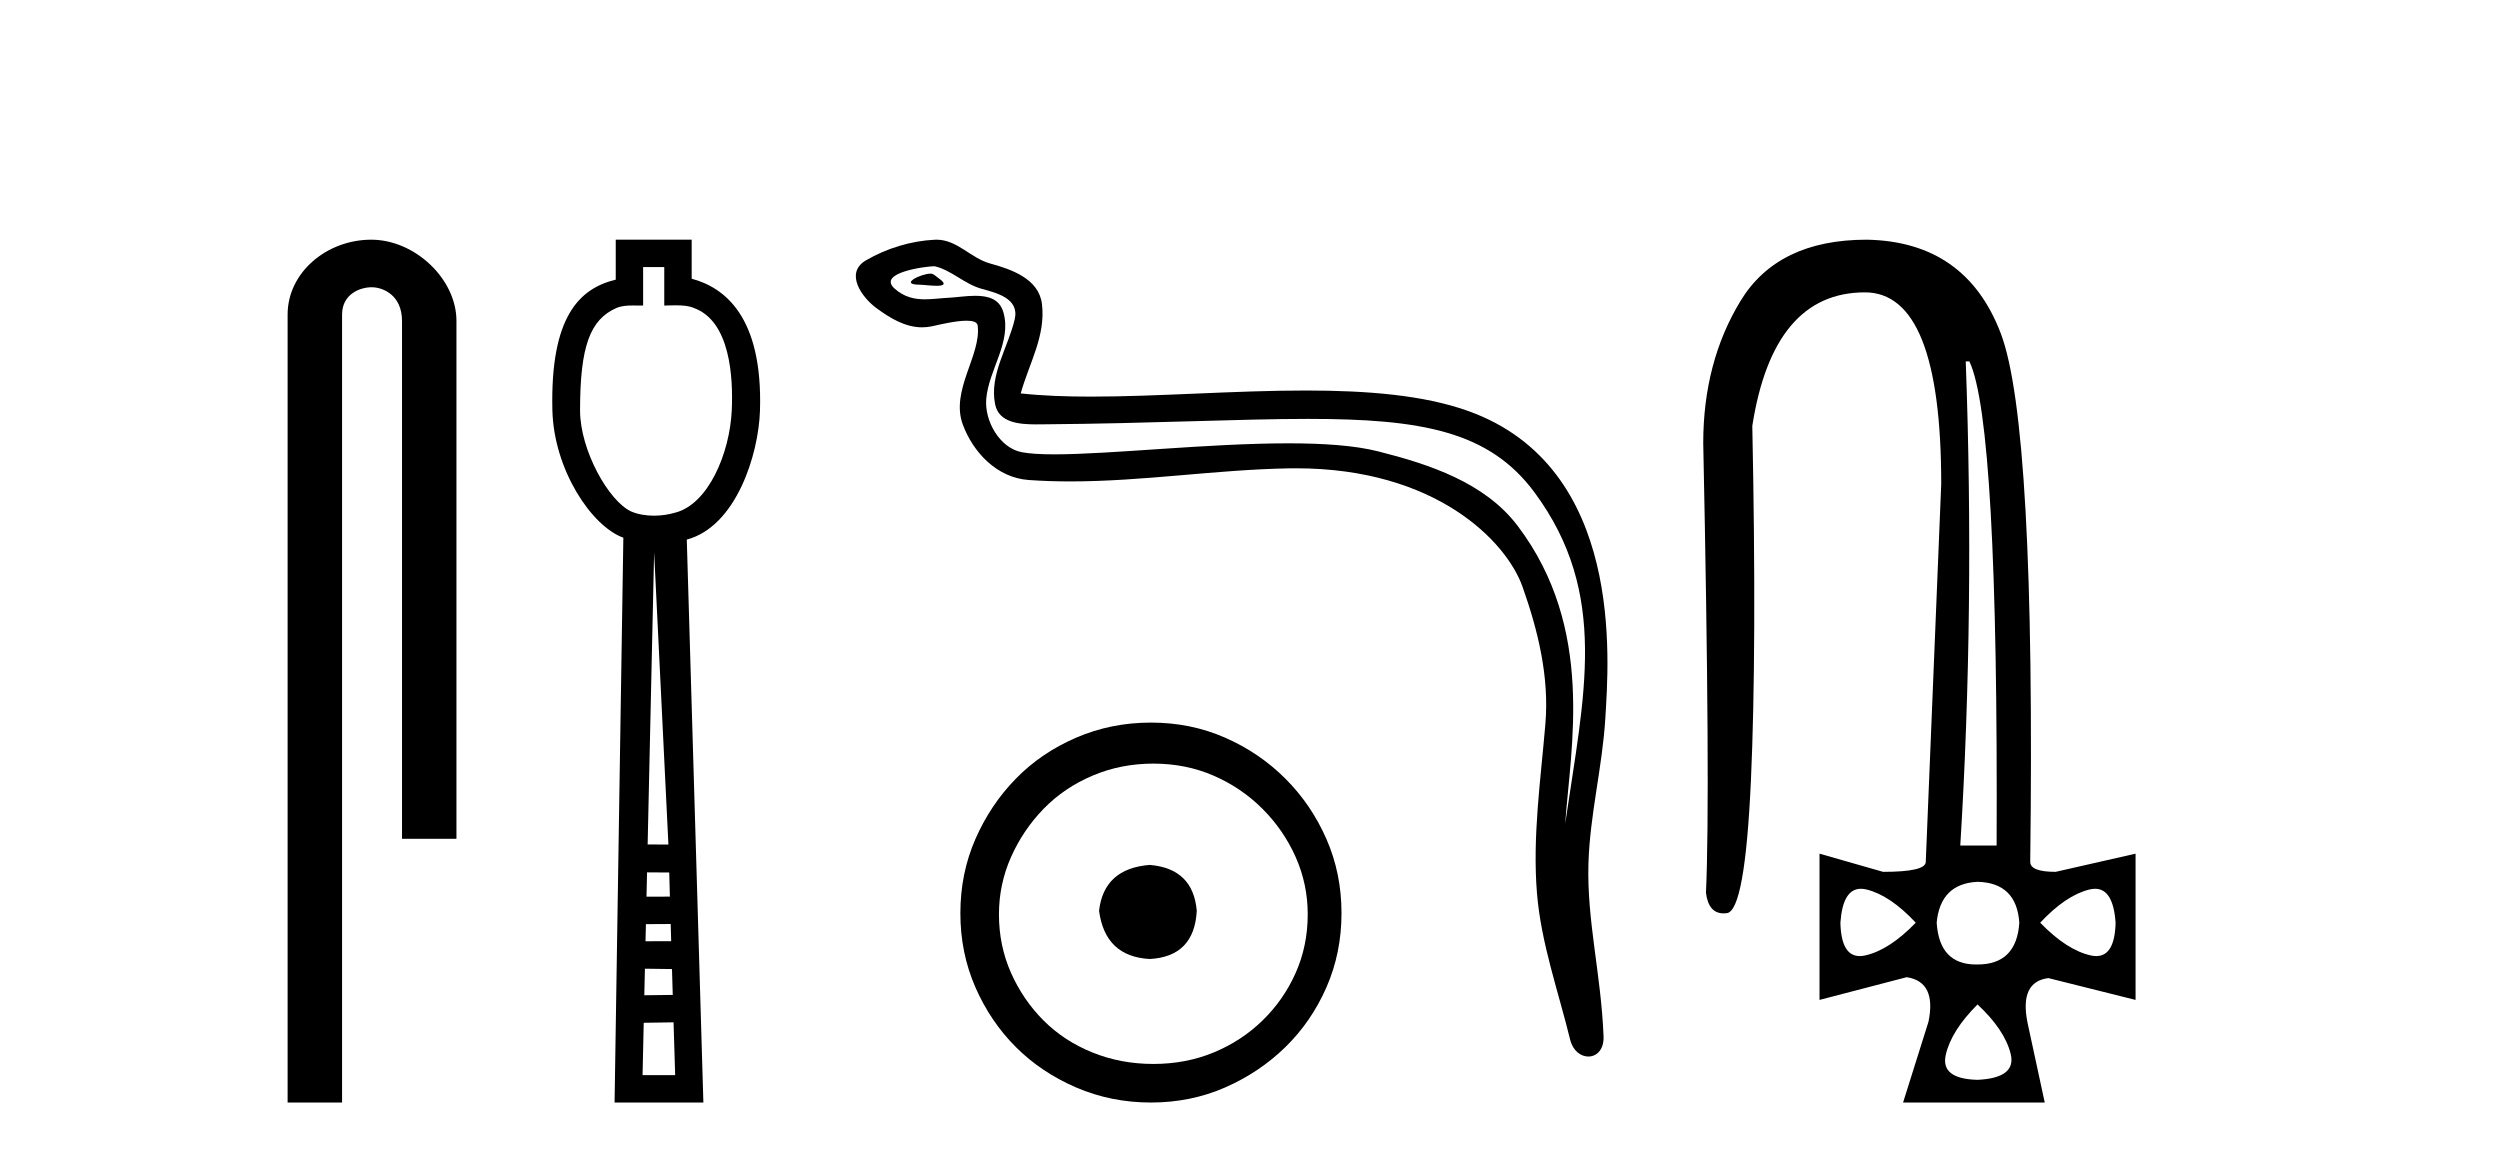
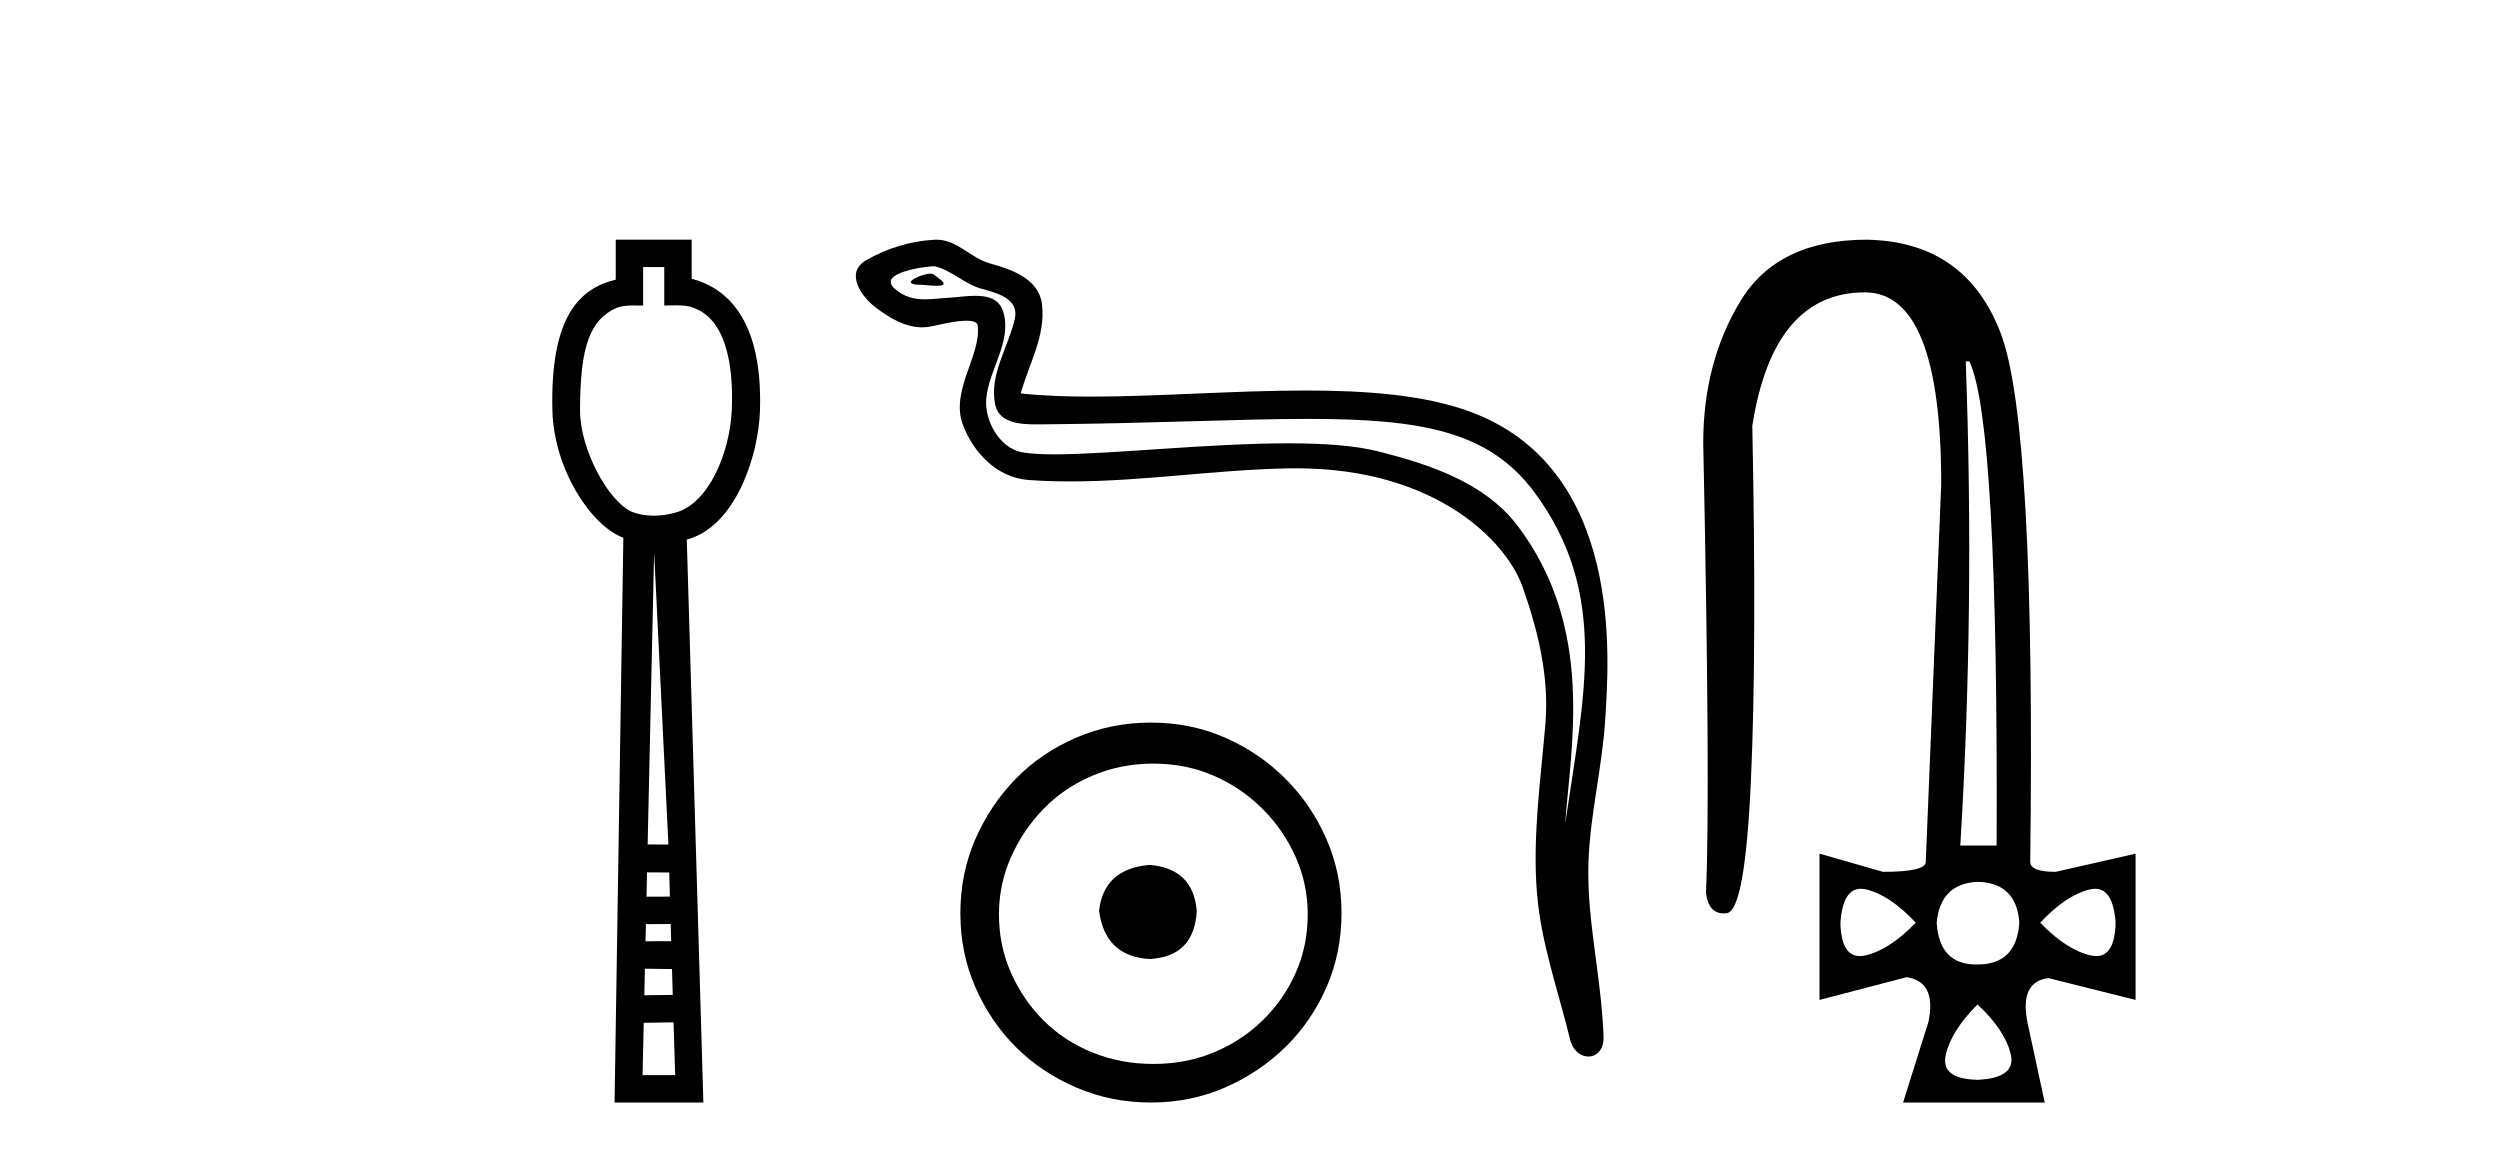
<svg xmlns="http://www.w3.org/2000/svg" width="88.0" height="41.0">
-   <path d="M 13.069 8.437 C 11.5 8.437 10.124 9.591 10.124 11.072 L 10.124 38.809 L 12.041 38.809 L 12.041 11.072 C 12.041 10.346 12.68 10.111 13.081 10.111 C 13.502 10.111 14.151 10.406 14.151 11.296 L 14.151 29.526 L 16.067 29.526 L 16.067 11.296 C 16.067 9.813 14.598 8.437 13.069 8.437 Z" style="fill:#000000;stroke:none" />
  <path d="M 23.382 9.401 L 23.382 10.755 C 23.528 10.75 23.656 10.747 23.772 10.747 C 24.047 10.747 24.247 10.766 24.416 10.838 C 25.716 11.301 25.807 13.307 25.759 14.426 C 25.691 15.97 24.923 17.757 23.76 18.047 C 23.531 18.114 23.275 18.152 23.019 18.152 C 22.744 18.152 22.468 18.108 22.226 18.008 C 21.425 17.648 20.418 15.842 20.418 14.448 C 20.418 12.183 20.772 11.249 21.7 10.84 C 21.883 10.765 22.077 10.753 22.272 10.753 C 22.361 10.753 22.451 10.756 22.54 10.756 C 22.573 10.756 22.606 10.755 22.638 10.755 L 22.638 9.401 ZM 23.025 19.44 L 23.528 29.728 L 23.528 29.728 L 22.797 29.725 L 23.025 19.44 ZM 22.776 30.707 L 23.557 30.712 L 23.58 31.561 L 22.757 31.563 L 22.776 30.707 ZM 23.608 32.525 L 23.626 33.13 L 22.722 33.132 L 22.722 33.132 L 22.736 32.53 L 23.608 32.525 ZM 22.701 34.098 L 23.654 34.111 L 23.681 35.021 L 22.68 35.033 L 22.701 34.098 ZM 23.709 35.986 L 23.766 37.845 L 22.618 37.845 L 22.659 36.002 L 23.709 35.986 ZM 21.674 8.437 L 21.674 9.844 C 20.398 10.151 19.365 11.141 19.444 14.442 C 19.494 16.531 20.823 18.528 21.942 18.927 L 21.633 38.809 L 24.759 38.809 L 24.175 18.994 C 25.914 18.528 26.702 16.001 26.751 14.459 C 26.857 11.12 25.484 10.115 24.347 9.811 L 24.347 8.437 Z" style="fill:#000000;stroke:none" />
  <path d="M 32.753 9.632 C 32.426 9.632 31.622 10.019 32.375 10.022 C 32.499 10.023 32.77 10.06 32.971 10.06 C 33.212 10.06 33.351 10.007 33.02 9.779 C 32.939 9.723 32.867 9.635 32.764 9.632 C 32.76 9.632 32.756 9.632 32.753 9.632 ZM 32.879 9.372 C 32.892 9.372 32.902 9.373 32.907 9.374 C 33.488 9.508 33.946 9.997 34.55 10.165 C 35.058 10.307 35.893 10.495 35.718 11.239 C 35.486 12.232 34.818 13.192 35.028 14.231 C 35.158 14.881 35.883 14.938 36.469 14.938 C 36.566 14.938 36.66 14.936 36.746 14.936 C 40.571 14.906 43.608 14.745 46.045 14.745 C 50.041 14.745 52.422 15.178 54.015 17.333 C 56.657 20.907 55.752 24.482 55.095 28.995 C 55.279 26.332 56.162 22.137 53.425 18.515 C 52.269 16.984 50.308 16.341 48.504 15.886 C 47.677 15.677 46.57 15.605 45.35 15.605 C 42.531 15.605 39.106 15.993 37.114 15.993 C 36.64 15.993 36.247 15.971 35.963 15.917 C 35.196 15.77 34.648 14.824 34.716 14.04 C 34.805 13 35.625 12.035 35.317 10.985 C 35.18 10.517 34.773 10.412 34.33 10.412 C 34.013 10.412 33.677 10.466 33.409 10.48 C 33.12 10.494 32.836 10.536 32.559 10.536 C 32.192 10.536 31.837 10.464 31.495 10.163 C 30.846 9.592 32.619 9.372 32.879 9.372 ZM 32.967 8.437 C 32.947 8.437 32.927 8.437 32.907 8.438 C 32.063 8.479 31.215 8.739 30.484 9.163 C 29.721 9.607 30.334 10.467 30.851 10.846 C 31.326 11.195 31.86 11.522 32.458 11.522 C 32.573 11.522 32.691 11.51 32.811 11.484 C 33.116 11.416 33.655 11.289 34.024 11.289 C 34.24 11.289 34.398 11.333 34.414 11.459 C 34.549 12.494 33.447 13.749 33.891 14.945 C 34.256 15.925 35.091 16.816 36.208 16.896 C 36.697 16.931 37.185 16.946 37.672 16.946 C 40.245 16.946 42.804 16.53 45.377 16.486 C 45.459 16.485 45.54 16.484 45.621 16.484 C 50.55 16.484 53.029 19.058 53.594 20.657 C 54.142 22.206 54.536 23.828 54.398 25.477 C 54.231 27.461 53.939 29.462 54.102 31.447 C 54.245 33.198 54.854 34.897 55.269 36.595 C 55.366 36.992 55.647 37.19 55.91 37.19 C 56.198 37.19 56.464 36.953 56.445 36.479 C 56.359 34.291 55.855 32.421 55.913 30.403 C 55.963 28.668 56.407 26.998 56.509 25.259 C 56.628 23.241 57.189 16.447 51.686 14.469 C 50.103 13.9 48.094 13.746 45.964 13.746 C 43.445 13.746 40.756 13.961 38.402 13.961 C 37.522 13.961 36.689 13.931 35.929 13.848 C 36.232 12.769 36.812 11.827 36.677 10.701 C 36.57 9.811 35.597 9.479 34.857 9.276 C 34.167 9.088 33.698 8.437 32.967 8.437 Z" style="fill:#000000;stroke:none" />
  <path d="M 40.47 30.445 C 39.395 30.53 38.8 31.068 38.687 32.059 C 38.829 33.134 39.423 33.7 40.47 33.757 C 41.518 33.7 42.07 33.134 42.126 32.059 C 42.041 31.068 41.489 30.53 40.47 30.445 ZM 40.598 26.879 C 41.362 26.879 42.07 27.021 42.721 27.304 C 43.372 27.587 43.945 27.976 44.44 28.471 C 44.935 28.966 45.325 29.533 45.608 30.169 C 45.891 30.806 46.032 31.478 46.032 32.186 C 46.032 32.922 45.891 33.608 45.608 34.245 C 45.325 34.882 44.935 35.441 44.44 35.922 C 43.945 36.403 43.372 36.778 42.721 37.047 C 42.07 37.316 41.362 37.451 40.598 37.451 C 39.833 37.451 39.119 37.316 38.454 37.047 C 37.788 36.778 37.215 36.403 36.734 35.922 C 36.253 35.441 35.871 34.882 35.588 34.245 C 35.305 33.608 35.163 32.922 35.163 32.186 C 35.163 31.478 35.305 30.806 35.588 30.169 C 35.871 29.533 36.253 28.966 36.734 28.471 C 37.215 27.976 37.788 27.587 38.454 27.304 C 39.119 27.021 39.833 26.879 40.598 26.879 ZM 40.513 25.435 C 39.579 25.435 38.701 25.612 37.88 25.966 C 37.06 26.32 36.352 26.801 35.758 27.41 C 35.163 28.018 34.689 28.726 34.335 29.533 C 33.982 30.339 33.805 31.21 33.805 32.144 C 33.805 33.078 33.982 33.948 34.335 34.755 C 34.689 35.561 35.163 36.262 35.758 36.856 C 36.352 37.451 37.06 37.925 37.88 38.279 C 38.701 38.632 39.579 38.809 40.513 38.809 C 41.447 38.809 42.317 38.632 43.124 38.279 C 43.931 37.925 44.638 37.451 45.247 36.856 C 45.855 36.262 46.336 35.561 46.69 34.755 C 47.044 33.948 47.221 33.078 47.221 32.144 C 47.221 31.21 47.044 30.339 46.69 29.533 C 46.336 28.726 45.855 28.018 45.247 27.41 C 44.638 26.801 43.931 26.32 43.124 25.966 C 42.317 25.612 41.447 25.435 40.513 25.435 Z" style="fill:#000000;stroke:none" />
  <path d="M 69.322 12.721 Q 70.345 14.863 70.281 29.762 L 69.002 29.762 Q 69.514 21.417 69.194 12.721 ZM 65.503 31.285 Q 65.6 31.285 65.709 31.312 Q 66.54 31.52 67.435 32.479 Q 66.508 33.438 65.661 33.63 Q 65.555 33.654 65.462 33.654 Q 64.81 33.654 64.782 32.479 Q 64.865 31.285 65.503 31.285 ZM 73.748 31.285 Q 74.386 31.285 74.469 32.479 Q 74.441 33.654 73.789 33.654 Q 73.696 33.654 73.59 33.63 Q 72.743 33.438 71.815 32.479 Q 72.711 31.52 73.542 31.312 Q 73.651 31.285 73.748 31.285 ZM 69.609 31.04 Q 70.984 31.072 71.08 32.479 Q 70.984 33.95 69.609 33.95 Q 69.582 33.95 69.554 33.95 Q 68.265 33.95 68.171 32.479 Q 68.299 31.104 69.609 31.04 ZM 69.609 35.356 Q 70.569 36.252 70.776 37.099 Q 70.984 37.946 69.609 38.01 Q 68.299 37.978 68.491 37.131 Q 68.682 36.284 69.609 35.356 ZM 65.709 8.437 Q 62.576 8.437 61.265 10.595 Q 59.954 12.753 59.954 15.598 Q 60.21 27.939 60.05 31.424 Q 60.137 32.151 60.674 32.151 Q 60.727 32.151 60.785 32.143 Q 61.425 32.063 61.633 27.46 Q 61.841 22.856 61.681 14.991 Q 62.416 10.291 65.645 10.291 Q 68.331 10.291 68.331 17.037 L 67.787 30.337 Q 67.787 30.689 66.285 30.689 L 64.047 30.049 L 64.047 35.197 L 67.116 34.397 Q 68.171 34.557 67.883 35.964 L 66.988 38.809 L 71.975 38.809 L 71.368 35.996 Q 71.08 34.557 72.103 34.429 L 75.172 35.197 L 75.172 30.049 L 72.359 30.689 Q 71.464 30.689 71.464 30.337 Q 71.656 14.959 70.425 11.73 Q 69.194 8.501 65.709 8.437 Z" style="fill:#000000;stroke:none" />
</svg>